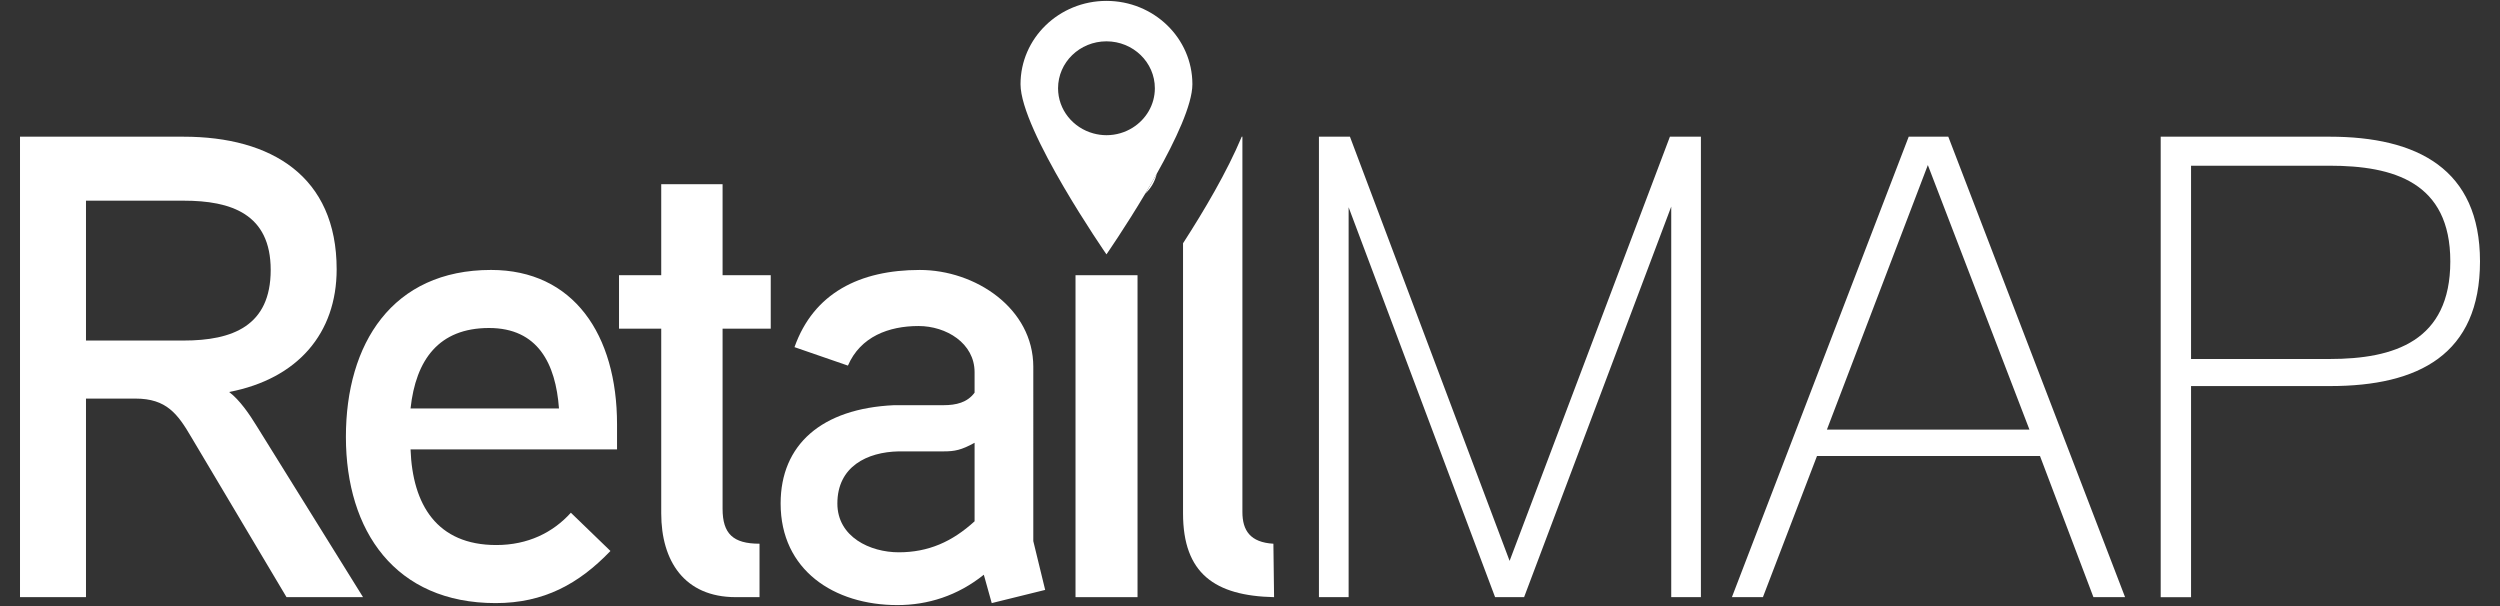
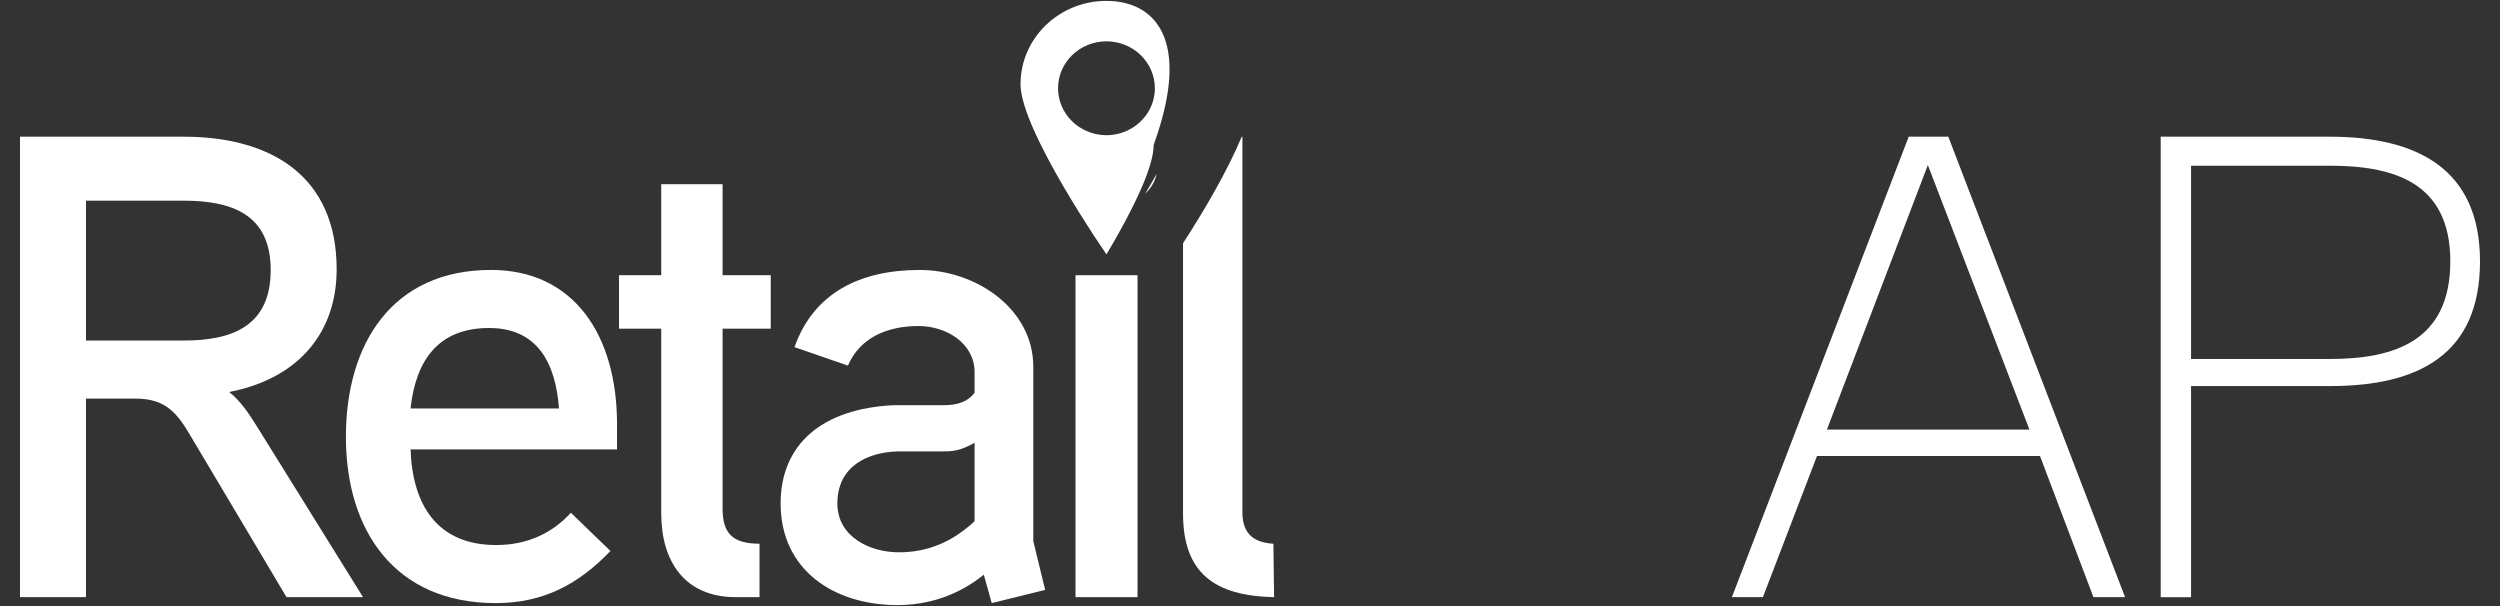
<svg xmlns="http://www.w3.org/2000/svg" version="1.1" id="Layer_1" x="0px" y="0px" width="327.68px" height="79.426px" viewBox="0 0 327.68 79.426" enable-background="new 0 0 327.68 79.426" xml:space="preserve">
  <rect x="0" y="0" width="327.68" height="79.426" fill="#333333" stroke="none" />
  <path fill="#FFFFFF" d="M30.032,51.379c1.384,1.037,2.682,2.939,3.632,4.496l13.921,22.396h-10.03L25.104,57.346  c-1.816-3.113-3.286-5.102-7.35-5.102H11.27V78.27H2.622V17.917h21.444c11.5,0,20.06,5.187,20.06,17.379  C44.127,43.684,39.026,49.65,30.032,51.379 M24.067,26.303H11.27v18.332h12.797c6.399,0,11.414-1.902,11.414-9.252  C35.48,28.033,30.292,26.303,24.067,26.303" />
  <path fill="#FFFFFF" d="M80.876,58.9H53.811c0.26,7.266,3.459,12.539,11.241,12.539c4.151,0,7.437-1.643,9.772-4.236l5.187,5.014  c-4.15,4.324-8.733,6.832-15.045,6.832c-13.143,0-19.628-9.426-19.628-21.791c0-12.193,6.053-21.876,19.023-21.876  c10.808,0,16.515,8.474,16.515,20.235V58.9z M73.267,53.541c-0.433-5.881-2.768-10.549-9.167-10.549  c-6.572,0-9.598,4.148-10.29,10.549H73.267z" />
  <path fill="#FFFFFF" d="M101.023,43.078H94.71v23.605c0,3.285,1.384,4.582,4.842,4.582v7.004h-3.113c-6.745,0-9.77-4.754-9.77-10.98  V43.078h-5.534v-7.004h5.534V24.142h8.041v11.932h6.313V43.078L101.023,43.078z" />
-   <path fill="#FFFFFF" d="M222.941,78.271h-3.889V27.082L199.767,78.27h-3.803l-19.197-51.103V78.27h-3.891V17.916h4.063l20.928,55.6  l21.012-55.6h4.063L222.941,78.271L222.941,78.271z" />
  <path fill="#FFFFFF" d="M278.538,78.271h-4.148l-7.006-18.506h-29.225l-7.09,18.506h-4.064l23.174-60.355h5.188L278.538,78.271z   M266.003,56.309l-13.316-34.675l-13.23,34.675H266.003z" />
  <path fill="#FFFFFF" d="M305.43,50.602h-18.245v27.67h-3.978V17.916h22.136c11.502,0,19.715,4.237,19.715,16.342  C325.058,46.451,317.017,50.602,305.43,50.602 M305.343,21.72h-18.158v25.334h18.158c8.474,0,15.824-2.334,15.824-12.796  C321.167,23.882,313.73,21.72,305.343,21.72" />
  <path fill="#FFFFFF" d="M135.438,48.094c0-7.697-7.609-12.711-14.874-12.711c-7.869,0-13.921,3.026-16.428,10.117l7.004,2.42  c1.642-3.805,5.36-5.188,9.251-5.188c3.632,0,7.35,2.248,7.35,6.053v2.68c-0.951,1.297-2.421,1.643-4.064,1.643h-6.485  c-9.512,0.434-14.873,5.189-14.873,12.885c0,8.732,7.003,13.316,15.305,13.316c3.979,0,7.869-1.209,11.328-3.979l1.038,3.719  l7.003-1.729l-1.556-6.398V48.094L135.438,48.094z M127.741,68.328c-2.939,2.68-6.052,4.063-9.944,4.063  c-3.718,0-8.041-1.99-8.041-6.398c0-4.844,3.891-6.746,8.041-6.83h5.88c1.47,0,2.334-0.174,4.064-1.127V68.328z" />
  <path fill="#FFFFFF" d="M166.995,78.271c-7.781-0.174-11.932-3.113-11.932-10.982V31.886c2.761-4.279,5.759-9.345,7.693-13.969  h0.089v49.2c0,2.42,1.037,3.977,4.062,4.15L166.995,78.271z" />
  <path fill="#FFFFFF" d="M151.619,22.772c-0.502,0.893-1.014,1.775-1.52,2.625C150.847,24.699,151.385,23.794,151.619,22.772z" />
-   <path fill="#FFFFFF" d="M145.025,0.117c-6.22,0-11.263,4.891-11.263,10.922c0,6.034,11.263,22.3,11.263,22.3  s2.457-3.546,5.074-7.942c0.506-0.849,1.018-1.731,1.52-2.625c2.461-4.385,4.67-9.063,4.67-11.734  C156.289,5.007,151.247,0.117,145.025,0.117z M138.682,11.568c0-3.396,2.84-6.151,6.343-6.151c3.504,0,6.344,2.755,6.344,6.151  c0,2.173-1.166,4.08-2.919,5.173c-0.989,0.617-2.162,0.979-3.425,0.979c-0.597,0-1.171-0.086-1.718-0.235  C140.64,16.757,138.682,14.387,138.682,11.568z" />
+   <path fill="#FFFFFF" d="M145.025,0.117c-6.22,0-11.263,4.891-11.263,10.922c0,6.034,11.263,22.3,11.263,22.3  c0.506-0.849,1.018-1.731,1.52-2.625c2.461-4.385,4.67-9.063,4.67-11.734  C156.289,5.007,151.247,0.117,145.025,0.117z M138.682,11.568c0-3.396,2.84-6.151,6.343-6.151c3.504,0,6.344,2.755,6.344,6.151  c0,2.173-1.166,4.08-2.919,5.173c-0.989,0.617-2.162,0.979-3.425,0.979c-0.597,0-1.171-0.086-1.718-0.235  C140.64,16.757,138.682,14.387,138.682,11.568z" />
  <path fill="#FFFFFF" d="M149.098,36.074v4.124V78.27h-8.128V40.197v-4.124H149.098z" />
</svg>